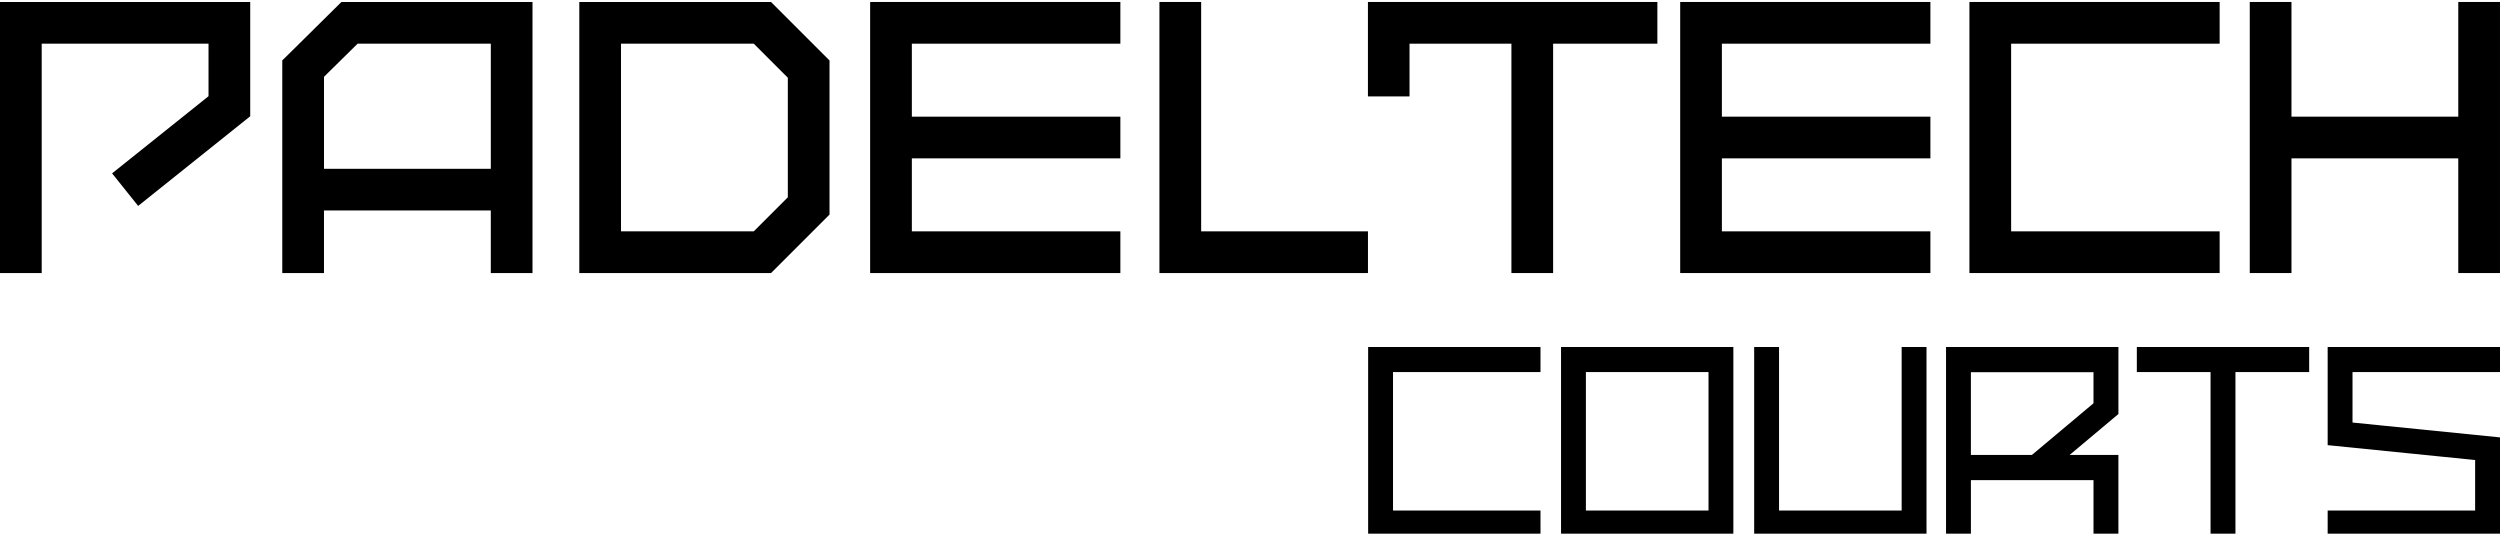
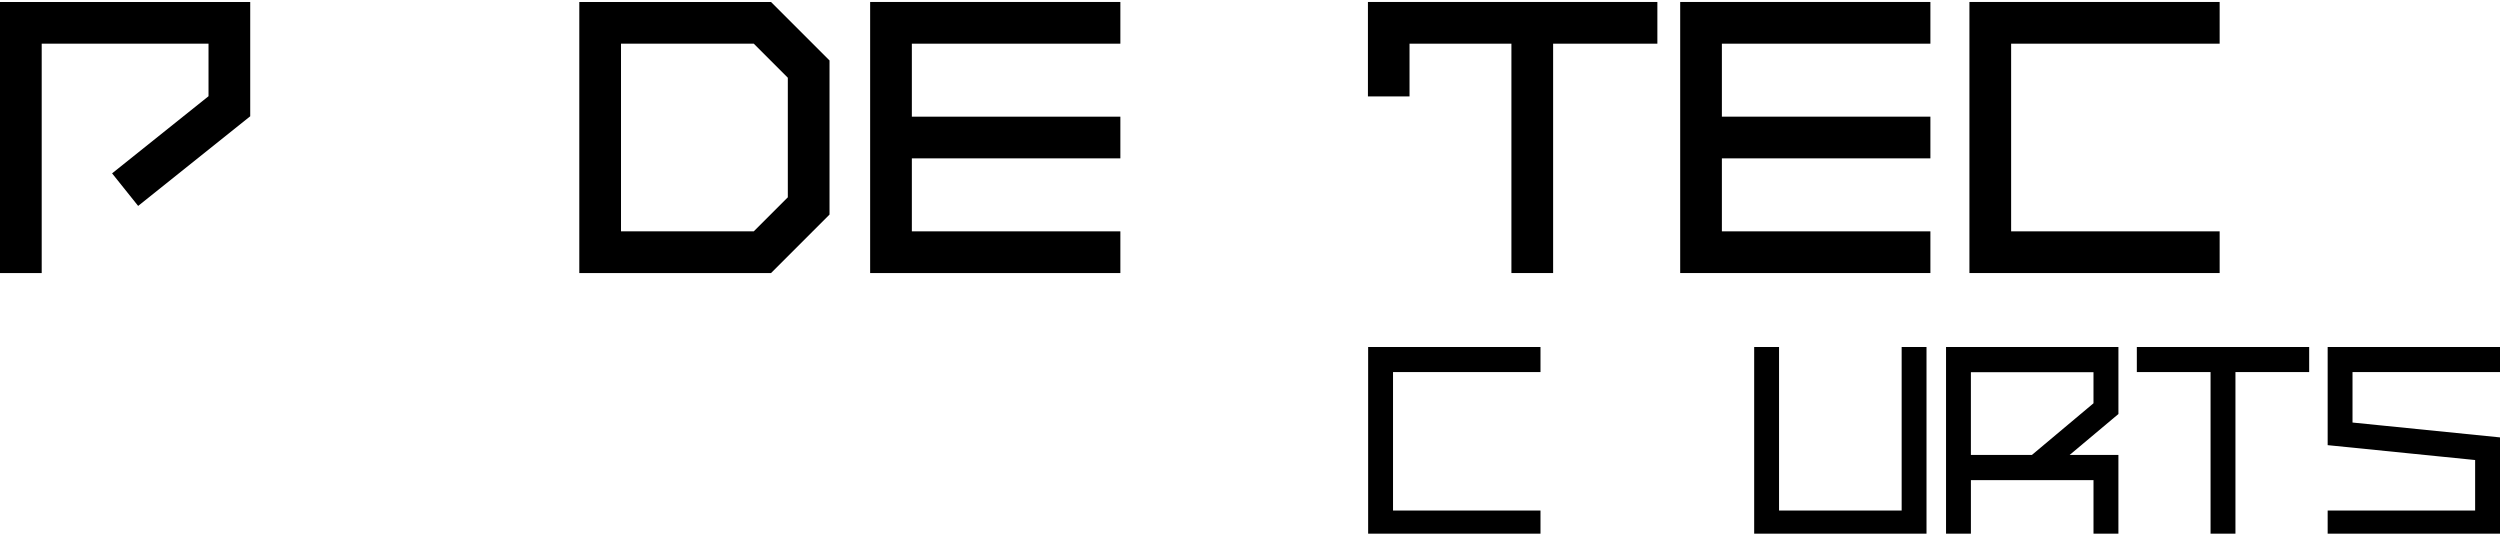
<svg xmlns="http://www.w3.org/2000/svg" width="157" height="34" viewBox="0 0 157 34" fill="none">
  <g clip-path="url(#clip0_2545_4798)">
    <path d="M0 17.148H2.619V2.743H13.095V6.042L7.039 10.887L8.676 12.932L15.714 7.302V0.124H0V17.148Z" fill="black" />
-     <path d="M21.442 0.124L18.455 3.077L17.727 3.793H17.728L17.727 3.796V17.147H20.346V13.219H30.822V17.147H33.441V0.124H21.442ZM30.823 10.6H20.347V4.823L22.458 2.743H30.823V10.6Z" fill="black" />
    <path d="M36.38 0.124V17.147H48.421L52.094 13.474V3.797L48.42 0.124H36.379H36.38ZM49.475 12.391L47.337 14.529H38.999V2.743H47.337L49.475 4.882V12.391Z" fill="black" />
    <path d="M54.645 17.148H70.359V14.529H57.264V9.945H70.359V7.327H57.264V2.743H70.359V0.124H54.645V17.148Z" fill="black" />
-     <path d="M75.432 14.529V0.124H72.812V17.148H85.908V14.529H75.432Z" fill="black" />
    <path d="M88.37 0.124H85.906V6.055H88.518V2.743H94.917V17.147H97.536V2.743H104.083V0.124H88.37Z" fill="black" />
    <path d="M105.516 17.147H121.229V14.529H108.134V9.945H121.229V7.326H108.134V2.743H121.229V0.124H105.516V17.147Z" fill="black" />
    <path d="M123.68 17.147H139.394V14.529H126.299V2.743H139.394V0.124H123.68V17.147Z" fill="black" />
-     <path d="M154.38 0.124V7.326H143.904V0.124H141.285V17.147H143.904V9.945H154.38V17.147H156.999V0.124H154.38Z" fill="black" />
    <path d="M86.144 33.406H96.518V32.286H87.257V23.139H96.518V22.018H86.144V33.406Z" fill="black" stroke="black" stroke-width="0.45" stroke-miterlimit="10" />
-     <path d="M98.258 33.406H108.63V22.018H98.258V33.406ZM99.369 23.139H107.52V32.286H99.369V23.139Z" fill="black" stroke="black" stroke-width="0.45" stroke-miterlimit="10" />
    <path d="M119.649 32.286H111.499V22.018H110.387V33.406H120.76V22.018H119.649V32.286Z" fill="black" stroke="black" stroke-width="0.45" stroke-miterlimit="10" />
    <path d="M134.418 23.139H139.048V33.406H140.161V23.139H144.791V22.018H134.418V23.139Z" fill="black" stroke="black" stroke-width="0.45" stroke-miterlimit="10" />
    <path d="M156.775 23.139V22.018H146.402V27.752L155.663 28.686V32.286H146.402V33.406H156.775V27.672L147.513 26.739V23.139H156.775Z" fill="black" stroke="black" stroke-width="0.45" stroke-miterlimit="10" />
    <path d="M133.035 21.793L123.773 21.792H122.211V28.57V30.151V33.63H123.773V30.151H131.472V33.63H133.036V29.36V28.569H129.975L133.037 26V21.792L133.035 21.793ZM131.471 25.326L127.604 28.57H123.772V23.373H131.471V25.325V25.326Z" fill="black" />
  </g>
  <defs>
    <clipPath id="clip0_2545_4798">
      <rect width="157" height="33.516" fill="white" />
    </clipPath>
  </defs>
</svg>